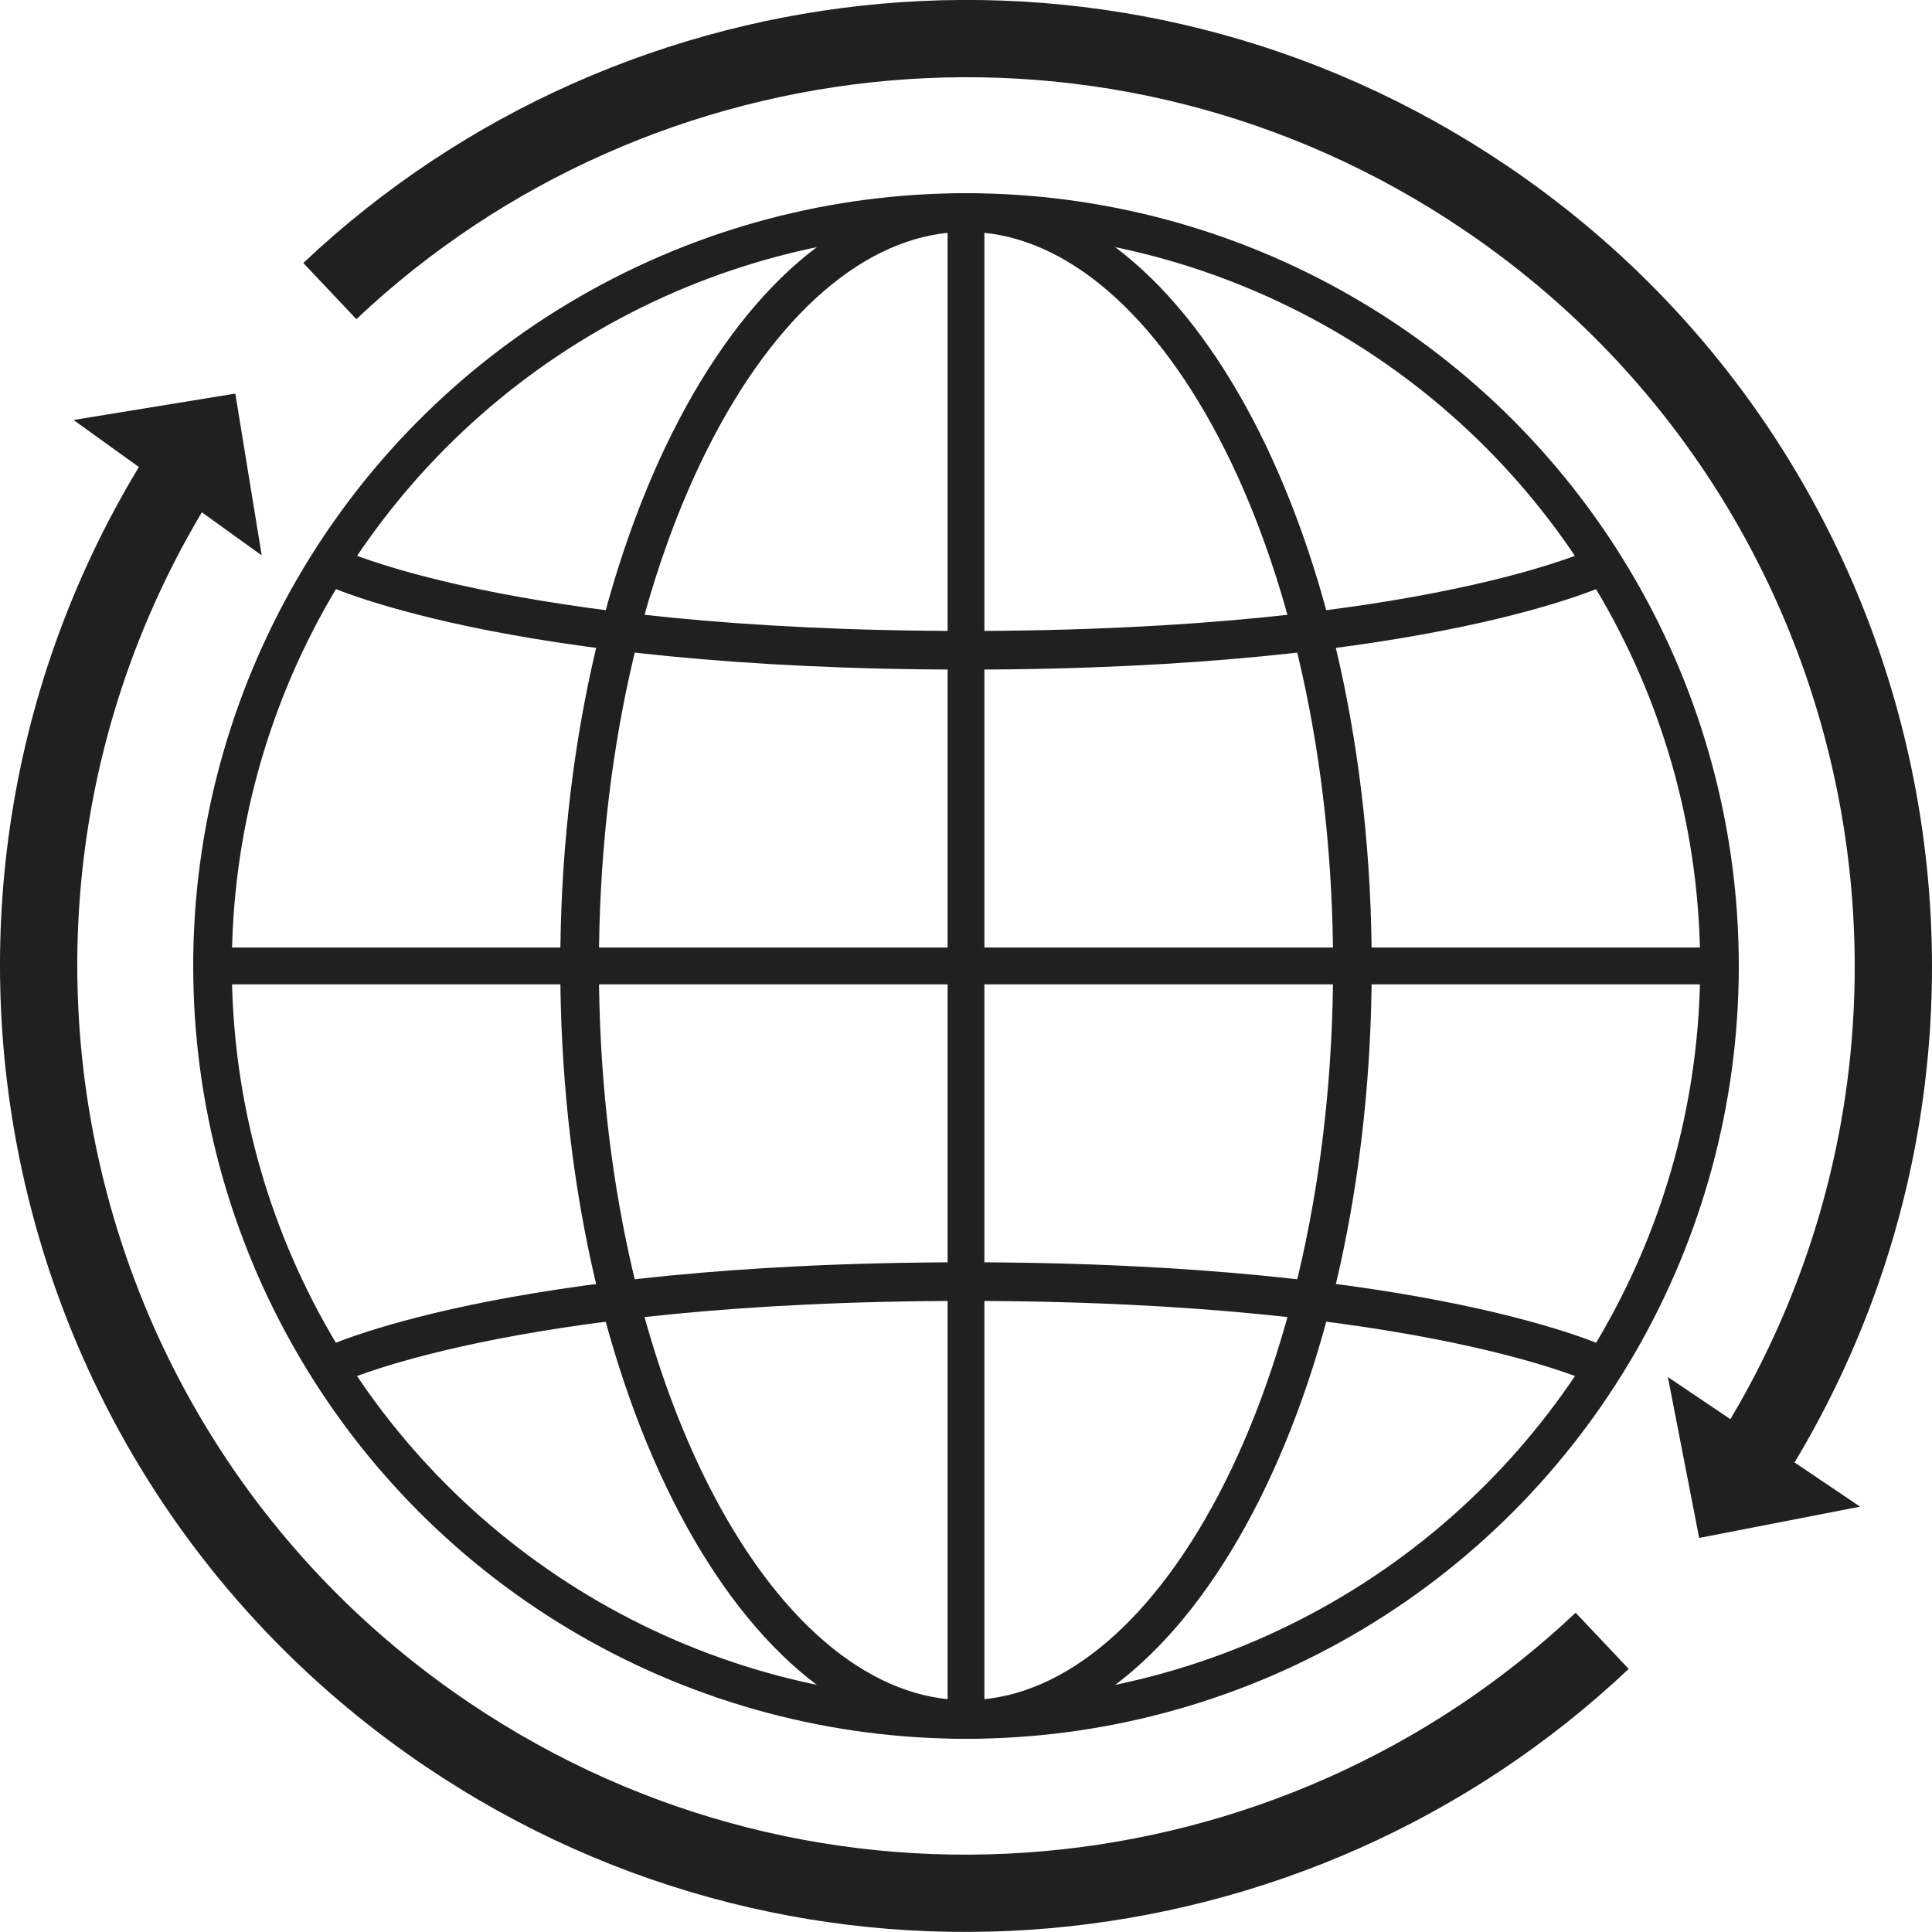
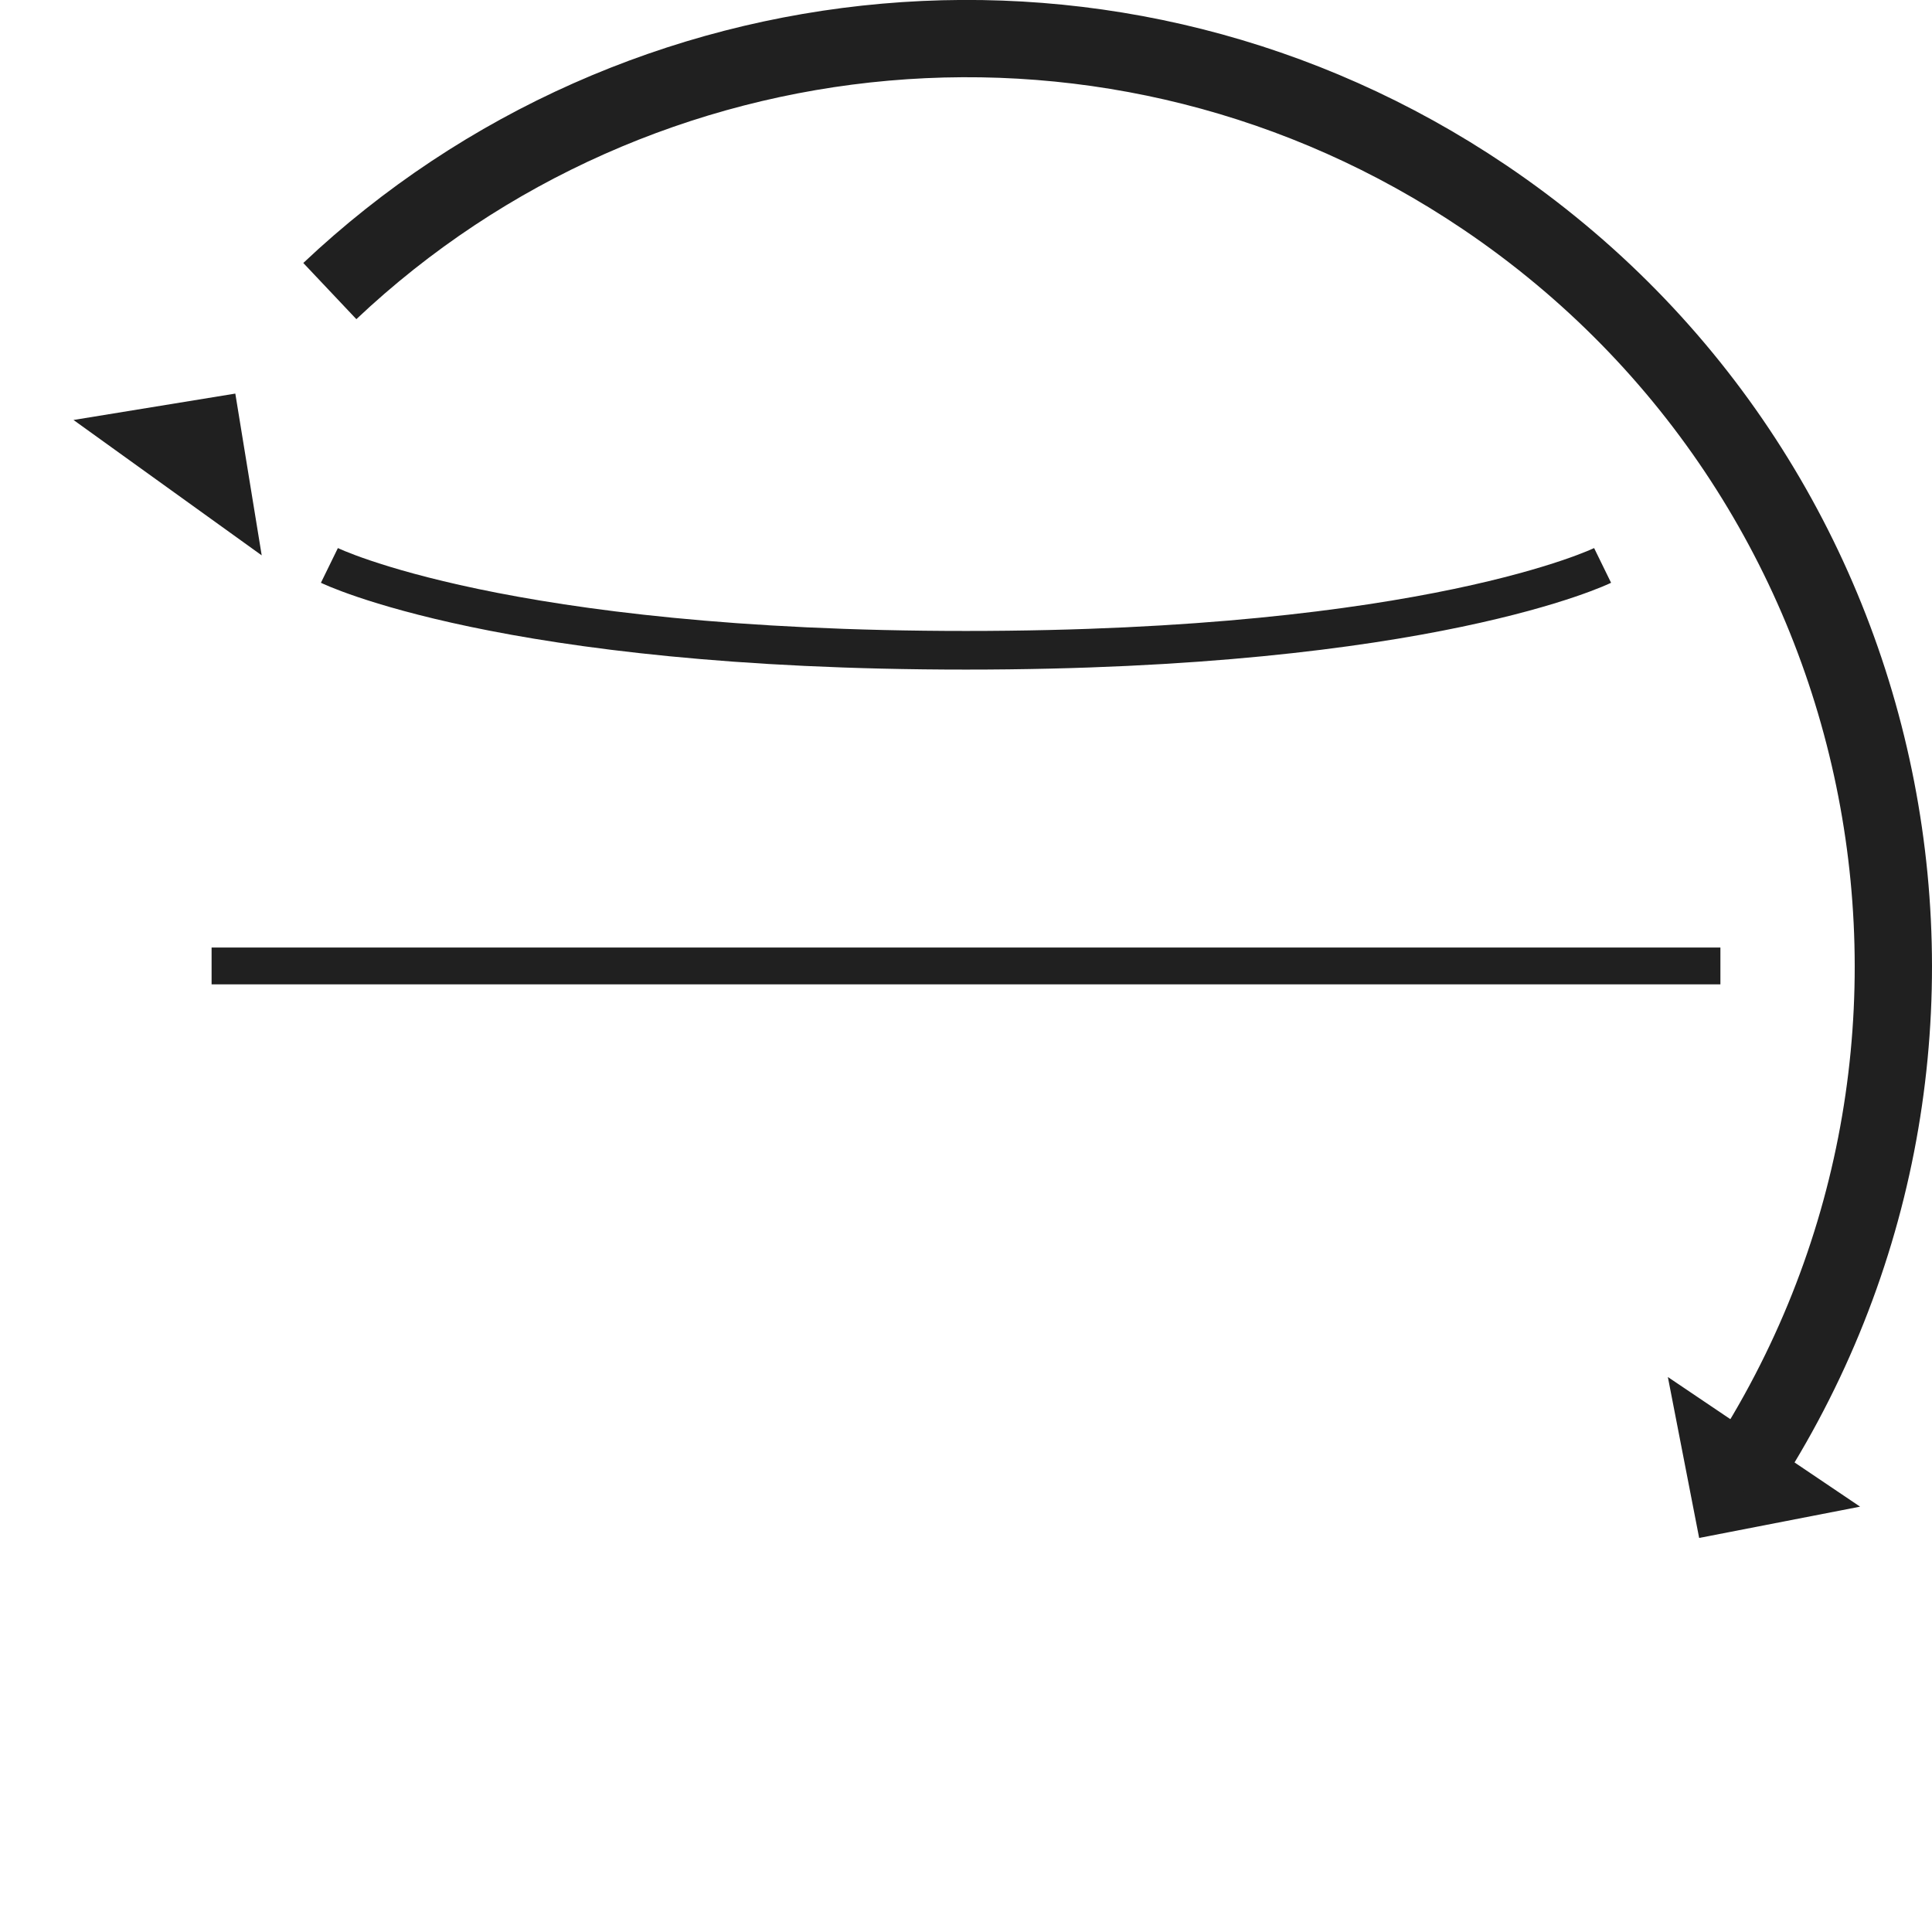
<svg xmlns="http://www.w3.org/2000/svg" width="50" height="50" viewBox="0 0 50 50" fill="none">
-   <circle cx="25" cy="25" r="19.5" stroke="#202020" />
-   <path d="M35 25C35 30.459 33.837 35.376 31.982 38.91C30.114 42.467 27.621 44.5 25 44.5C22.379 44.5 19.886 42.467 18.018 38.91C16.163 35.376 15 30.459 15 25C15 19.541 16.163 14.624 18.018 11.09C19.886 7.533 22.379 5.5 25 5.5C27.621 5.5 30.114 7.533 31.982 11.09C33.837 14.624 35 19.541 35 25Z" stroke="#202020" />
  <path fill-rule="evenodd" clip-rule="evenodd" d="M5.476 24.522L44.524 24.522L44.524 25.475L5.476 25.475L5.476 24.522Z" fill="#202020" />
-   <path fill-rule="evenodd" clip-rule="evenodd" d="M24.524 44.522L24.524 5.475H25.476L25.476 44.522H24.524Z" fill="#202020" />
  <path d="M41.475 14.633C41.475 14.633 36.986 16.829 25 16.829C13.014 16.829 8.525 14.633 8.525 14.633" stroke="#202020" />
-   <path d="M41.475 35.363C41.475 35.363 36.986 33.168 25 33.168C13.014 33.168 8.525 35.363 8.525 35.363" stroke="#202020" />
  <path d="M43.974 39.802L43.164 35.637L48.139 38.992L43.974 39.802Z" fill="#202020" />
  <path d="M44.895 38.418C52.306 27.43 49.407 12.515 38.419 5.104C28.933 -1.295 16.52 -0.008 8.536 7.533" stroke="#202020" stroke-width="2" />
-   <path d="M5.105 11.579C-2.306 22.567 0.593 37.482 11.581 44.893C21.067 51.292 33.48 50.005 41.464 42.464" stroke="#202020" stroke-width="2" />
  <path d="M6.09 10.186L6.773 14.373L1.902 10.869L6.09 10.186Z" fill="#202020" />
</svg>